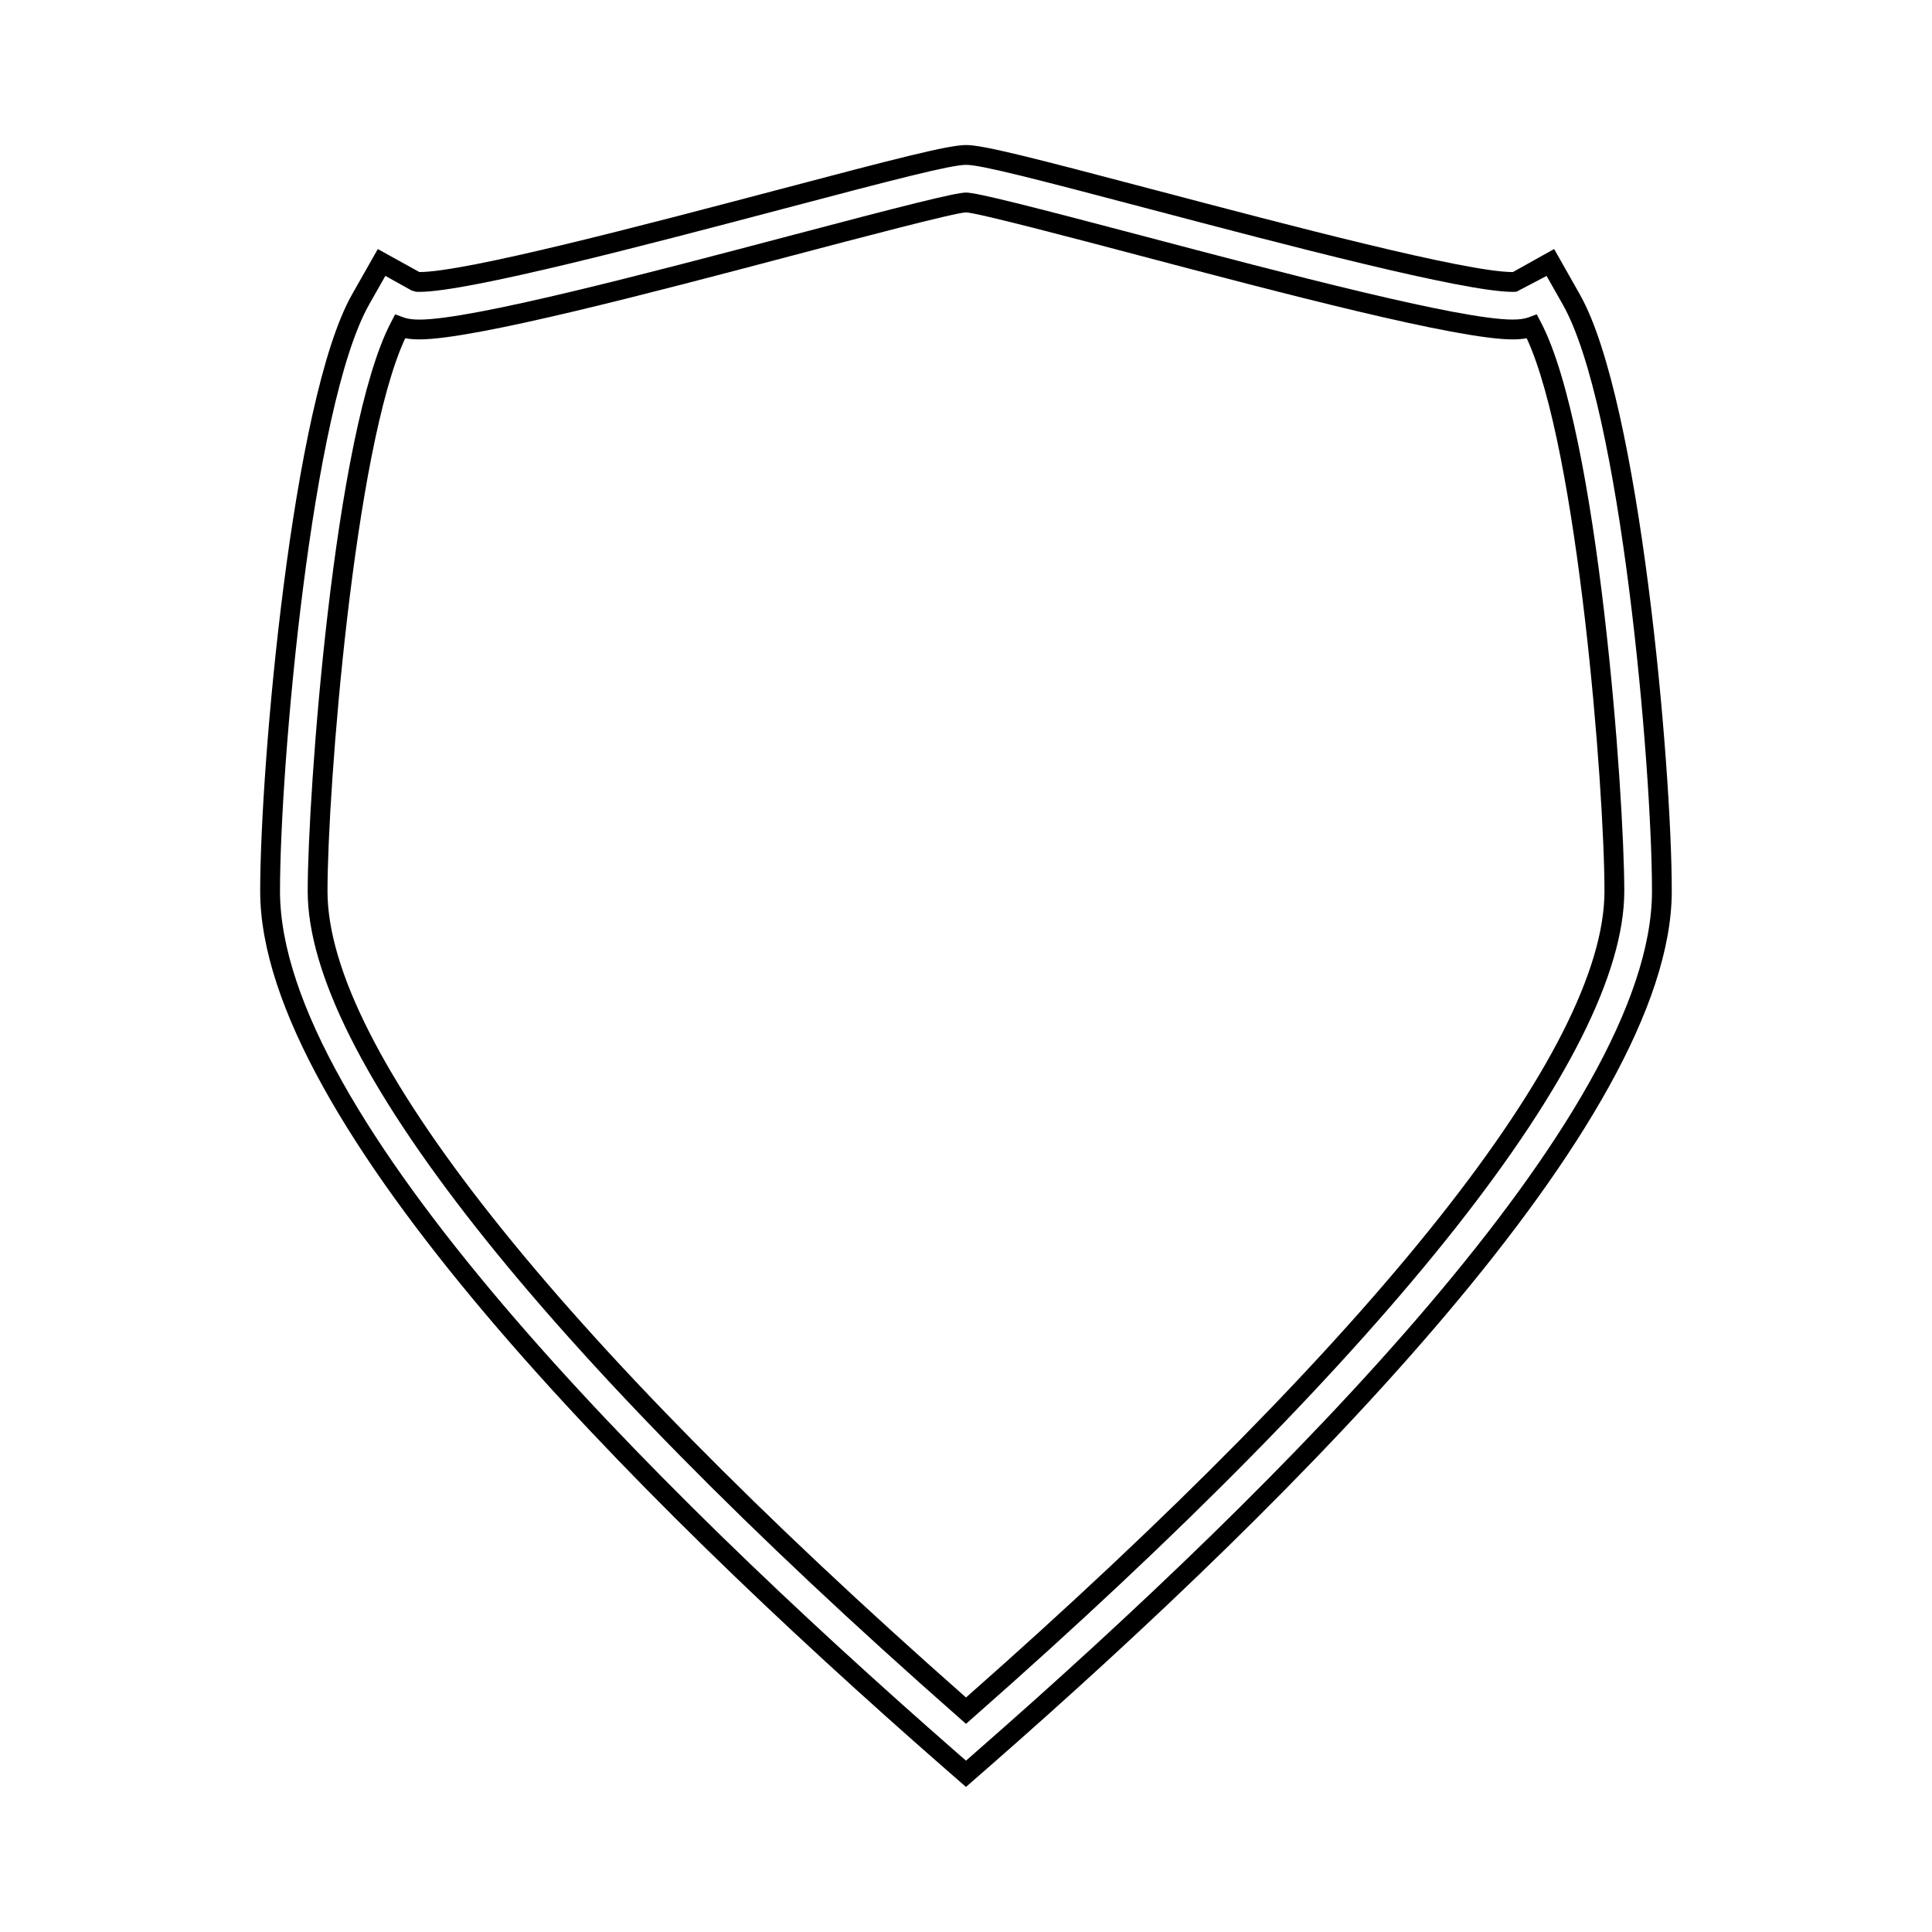
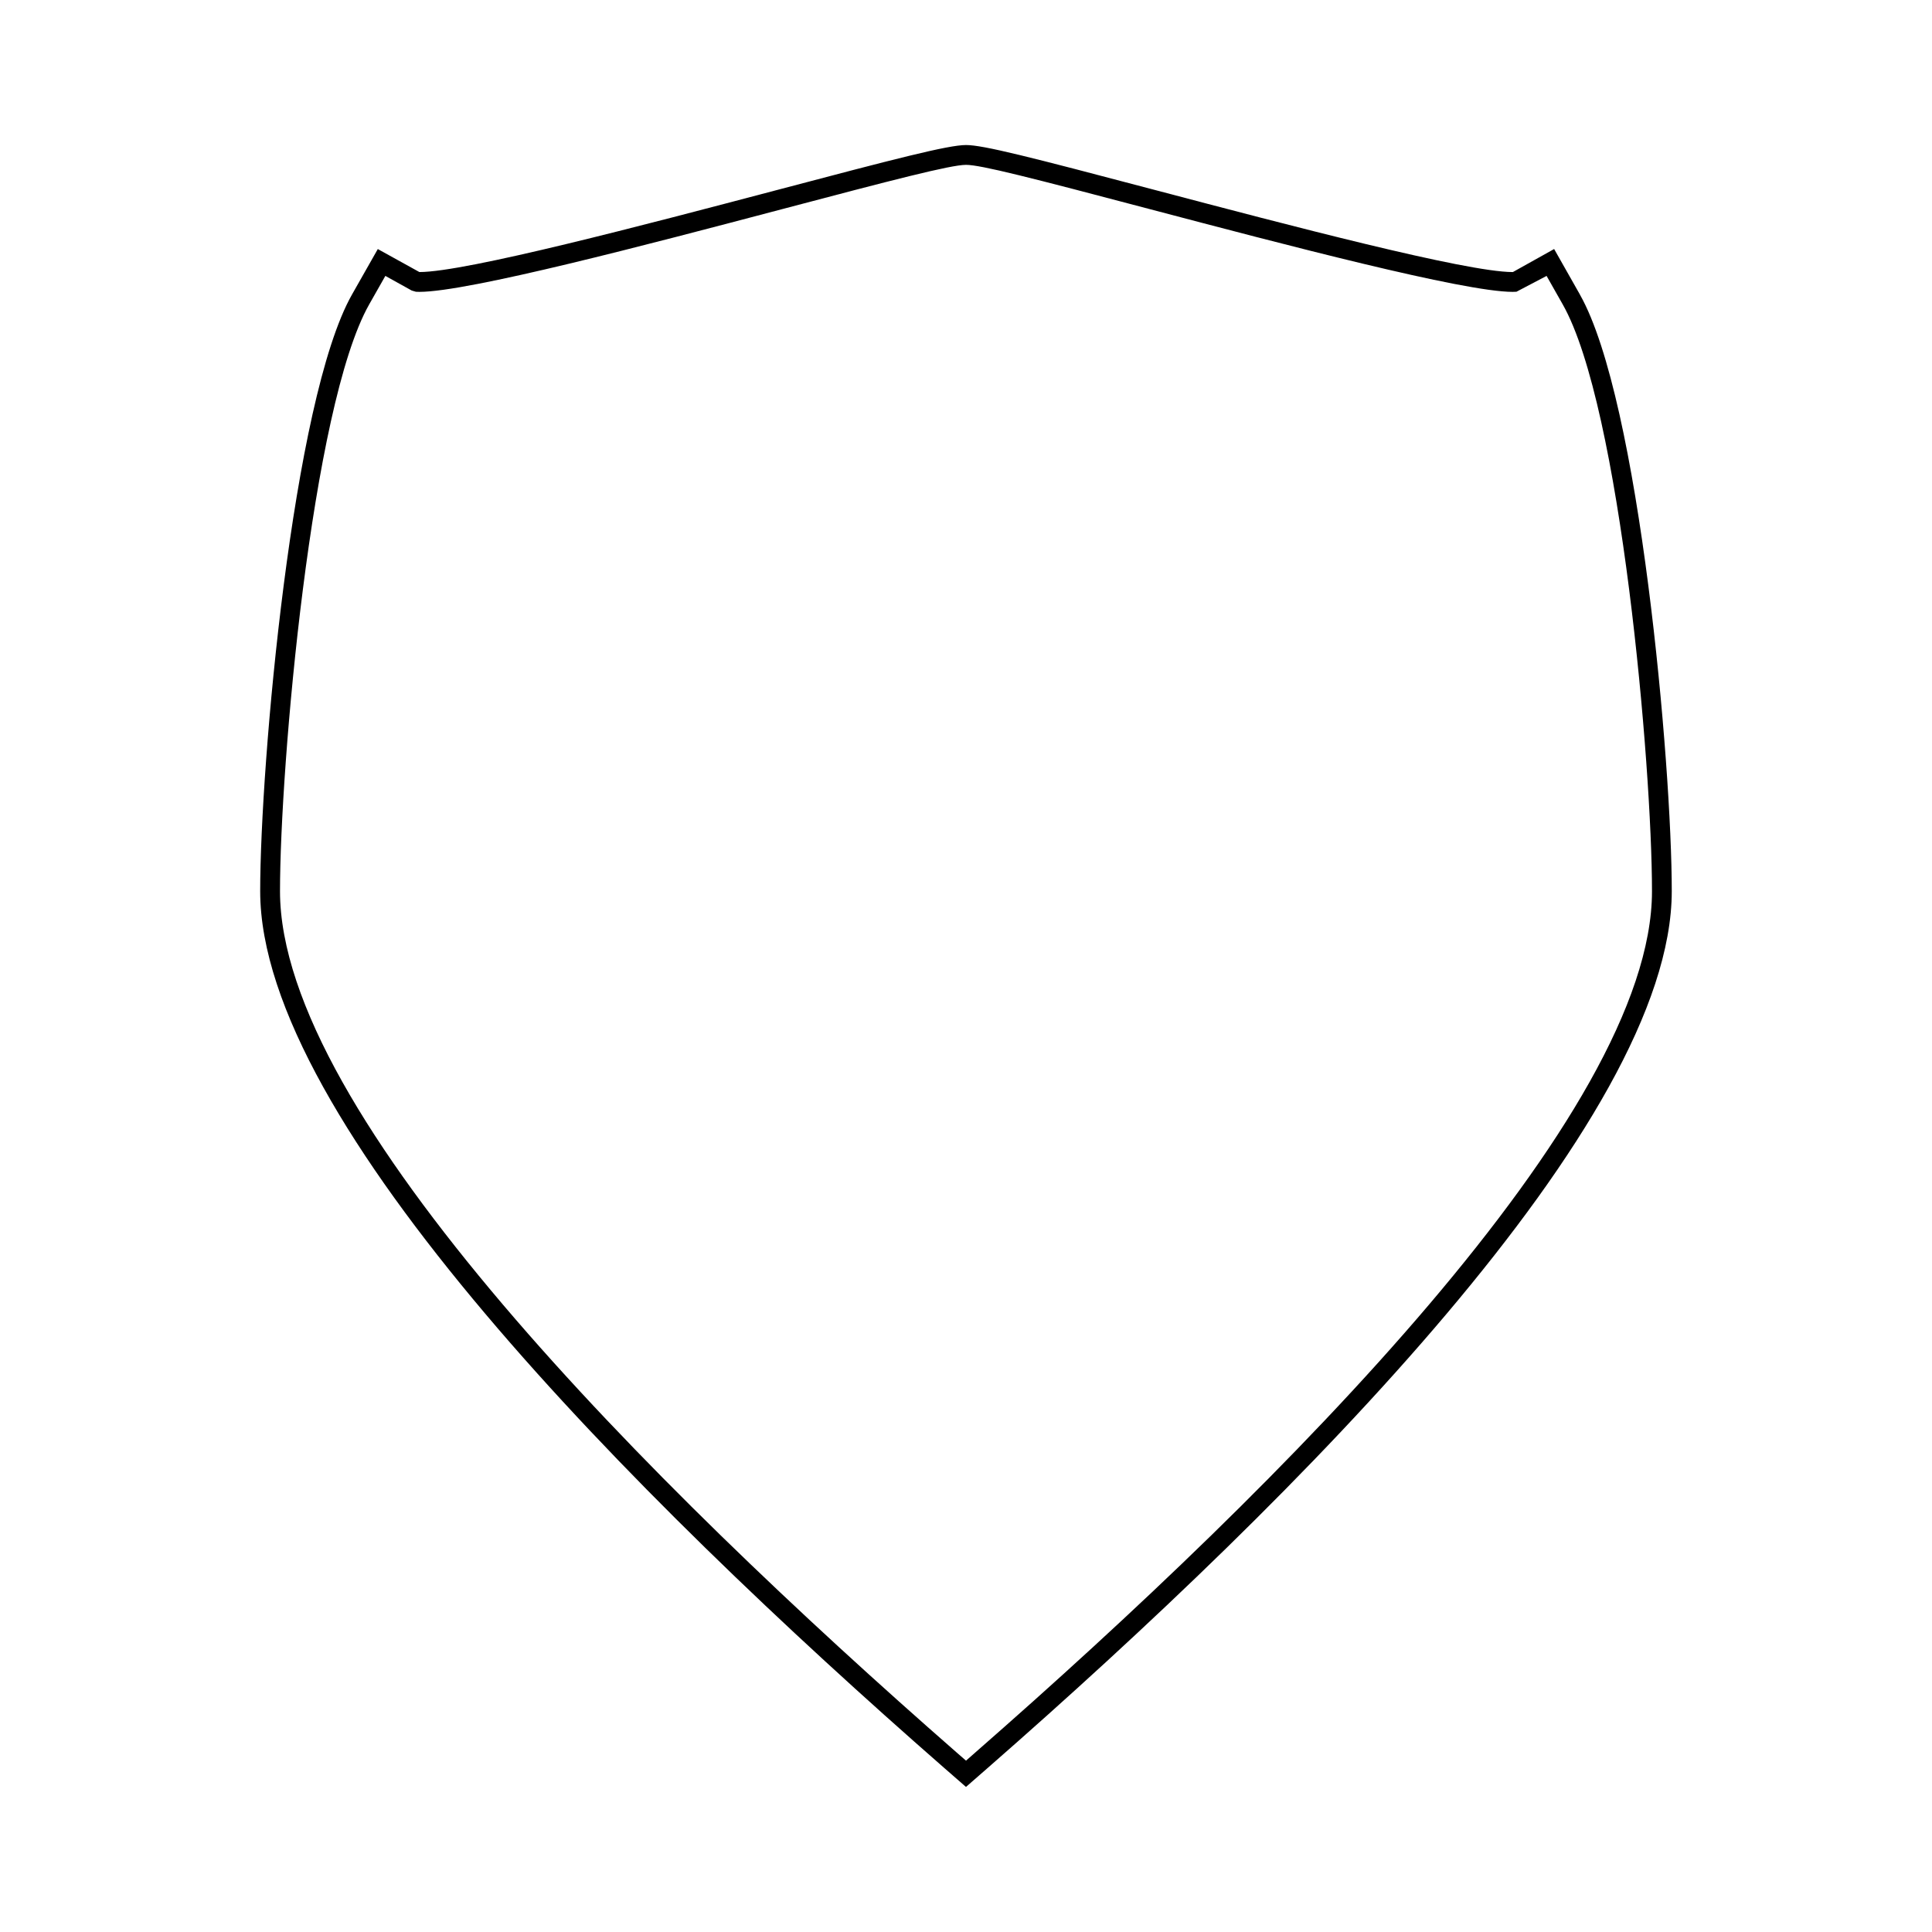
<svg xmlns="http://www.w3.org/2000/svg" fill="#000000" width="800px" height="800px" version="1.1" viewBox="144 144 512 512">
  <g>
    <path d="m562.69 222.05-6.828-12.055-10.93 6.102h-0.078c-12.297 0-59.871-12.543-94.68-21.723-33.488-8.84-45.617-11.938-50.176-11.938-4.723 0-18.789 3.656-50.359 11.992-34.684 9.141-82.184 21.668-94.496 21.668l-11.02-6.094-6.832 12.039c-15.812 27.883-24.34 124.7-24.34 158.14 0 61.027 98.527 159.98 181.18 232.26l5.863 5.113 5.871-5.129c82.652-72.27 181.17-171.23 181.17-232.25 0.016-33.422-8.508-130.23-24.352-158.12zm-160.27 386.42-2.418 2.121-2.41-2.098c-81.836-71.559-179.39-169.25-179.39-228.31 0-33.035 8.293-128.46 23.656-155.55l4.266-7.516 6.984 3.879 1.102 0.324c0.289 0.02 0.582 0.027 0.934 0.027 12.992 0 60.871-12.621 96.059-21.906 29.277-7.727 44.746-11.754 48.797-11.754 3.898 0 17.176 3.406 48.906 11.785 35.02 9.23 82.977 21.875 95.949 21.875 0.461 0 0.793-0.016 1.023-0.035l7.981-4.191 4.262 7.519c15.402 27.121 23.684 122.52 23.672 155.55 0.008 59.031-97.543 156.72-179.38 228.28z" />
-     <path d="m552.32 229.34-1.074-2.047-2.164 0.809c-1.07 0.395-2.449 0.586-4.231 0.586-13.965 0-60.484-12.273-97.859-22.137-29.574-7.805-44.148-11.52-46.992-11.52-2.824 0-17.336 3.699-46.77 11.473-37.477 9.887-84.109 22.195-98.086 22.195-1.777 0-3.168-0.195-4.246-0.594l-2.168-0.809-1.074 2.047c-15.219 28.973-22.113 125.52-22.113 150.85 0 43.34 61.34 121.17 172.73 219.12l1.73 1.523 1.73-1.527c111.38-97.961 172.72-175.79 172.72-219.12 0.012-25.312-6.871-121.82-22.133-150.85zm-152.32 364.51c-109.14-96.23-169.21-172.07-169.21-213.66 0-27.008 7.074-117.45 20.594-146.55 1.125 0.203 2.371 0.305 3.758 0.305 14.652 0 61.66-12.395 99.422-22.367 15.918-4.199 42.555-11.23 45.426-11.293 2.902 0.062 29.668 7.125 45.656 11.352 37.676 9.945 84.562 22.309 99.203 22.309 1.379 0 2.617-0.102 3.742-0.301 13.551 29.125 20.621 119.54 20.609 146.54 0.008 41.594-60.059 117.43-169.2 213.67z" />
  </g>
</svg>